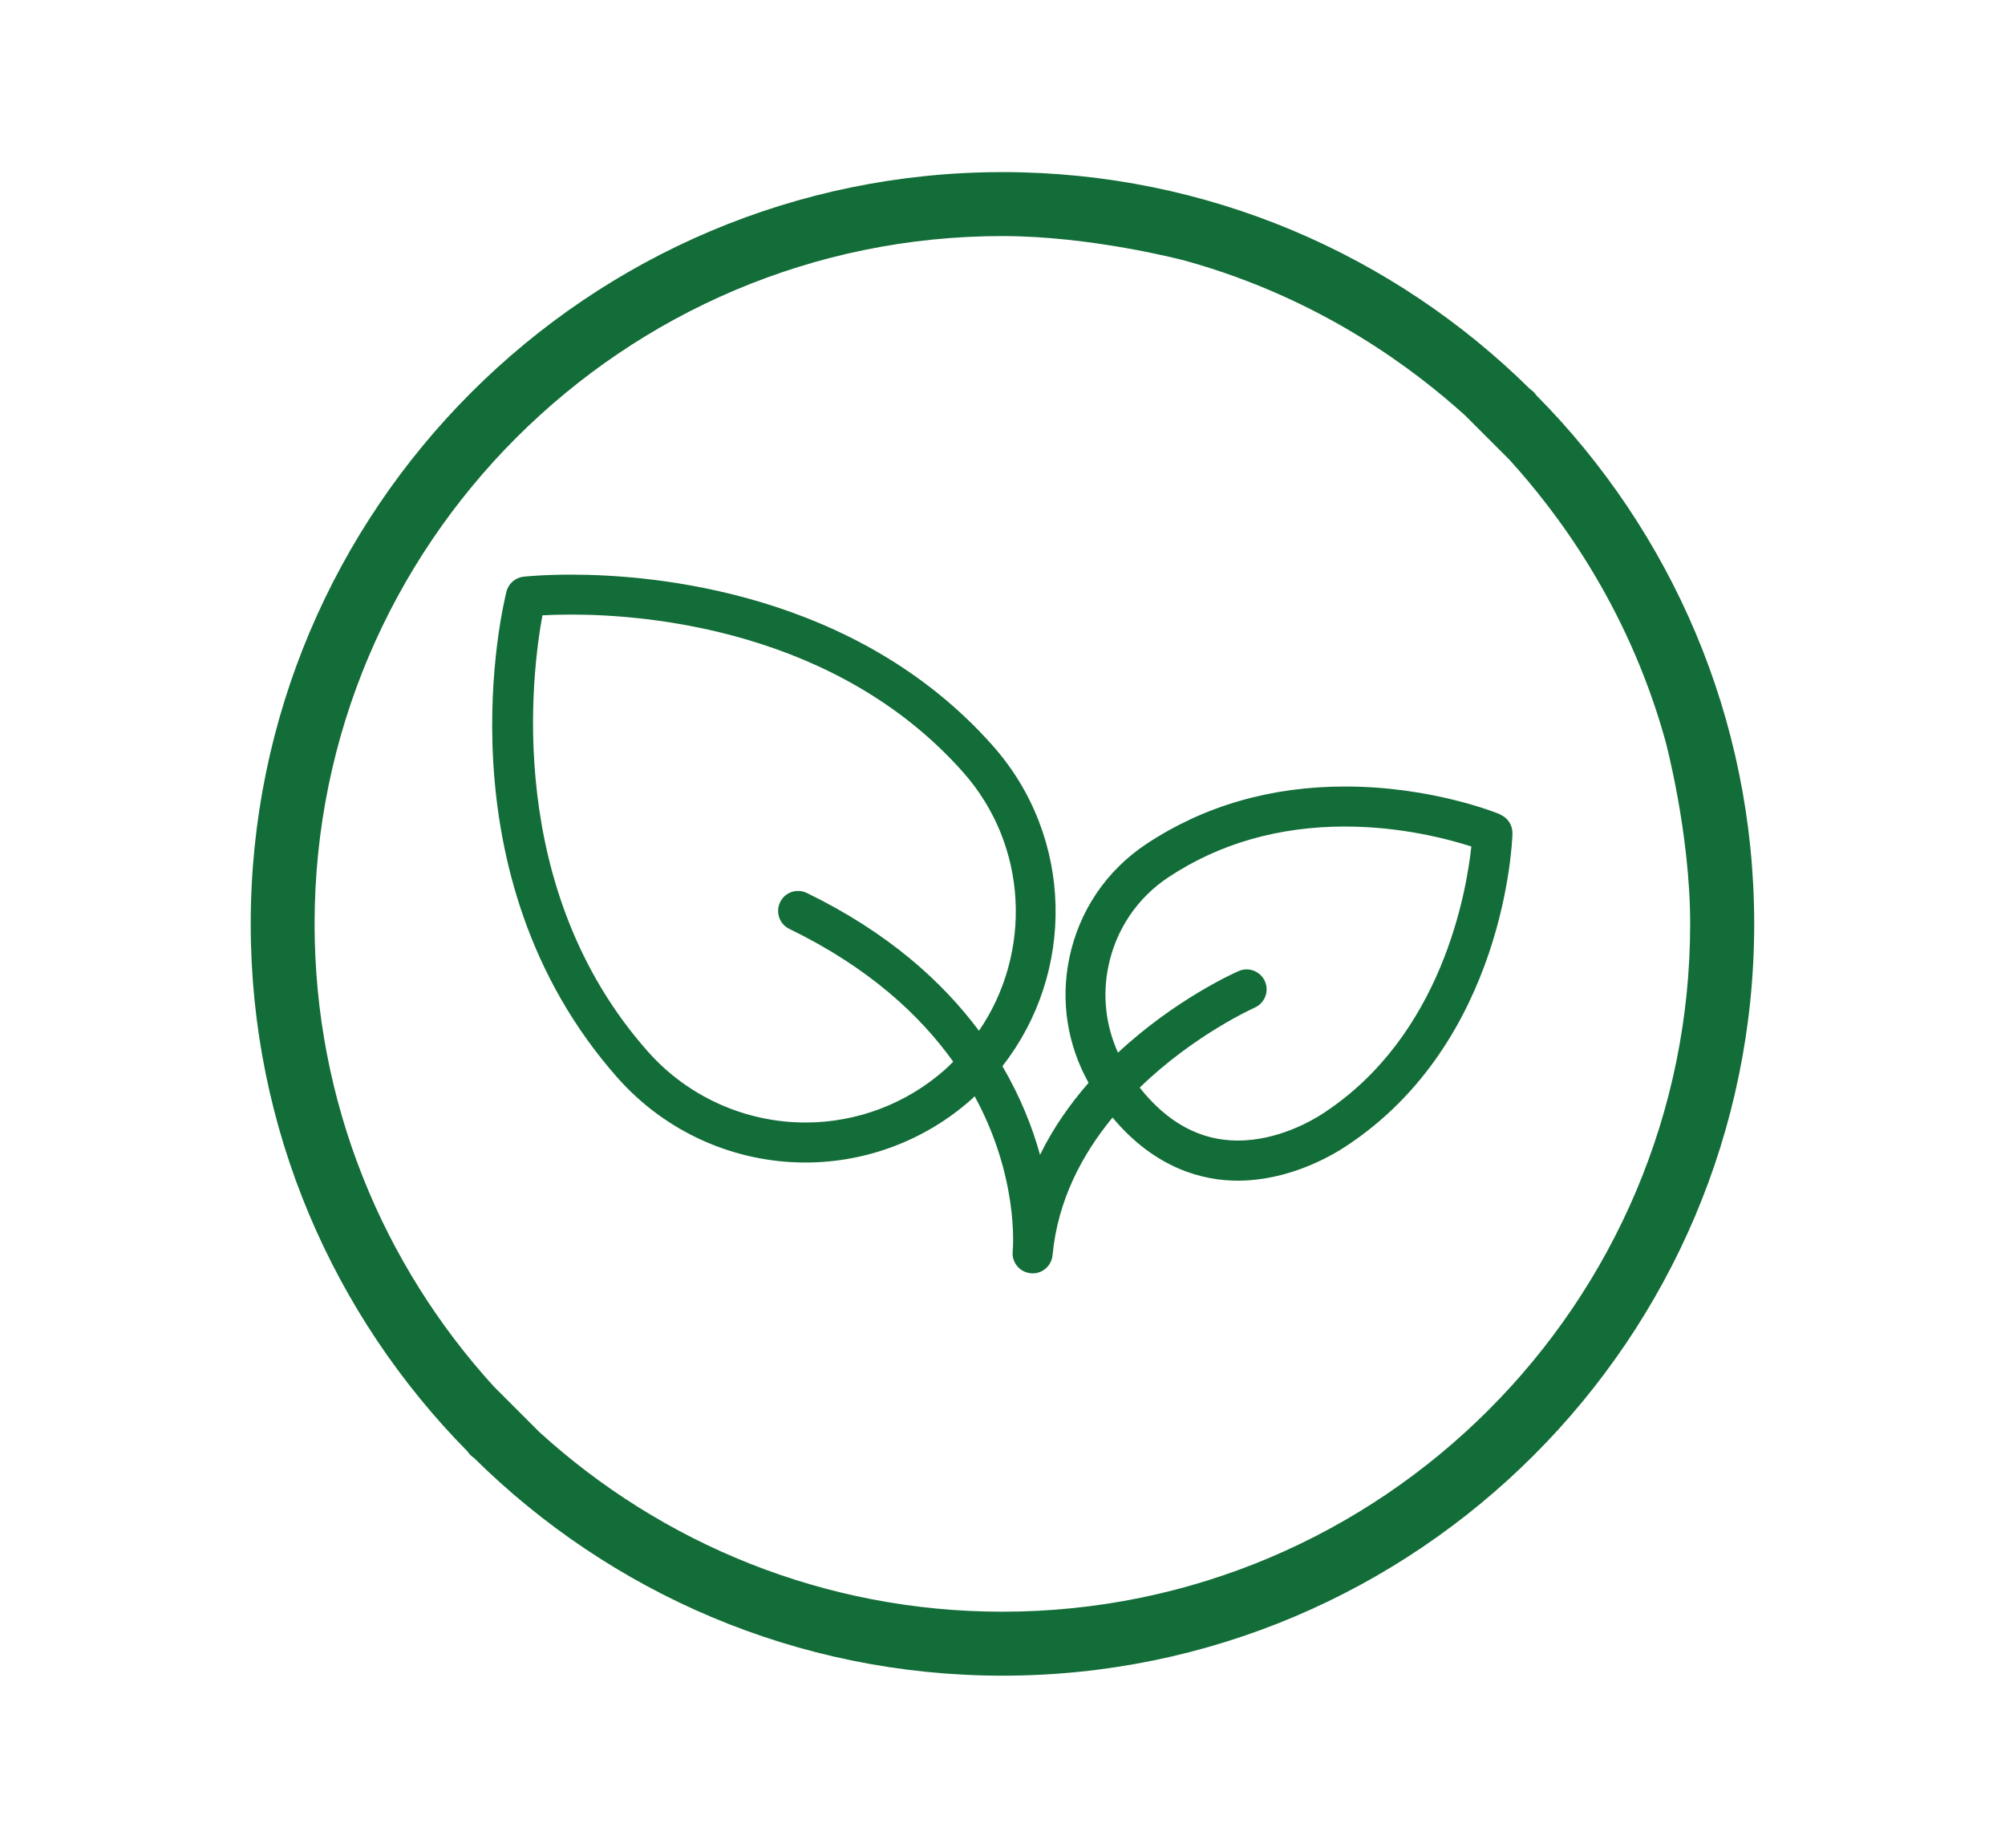
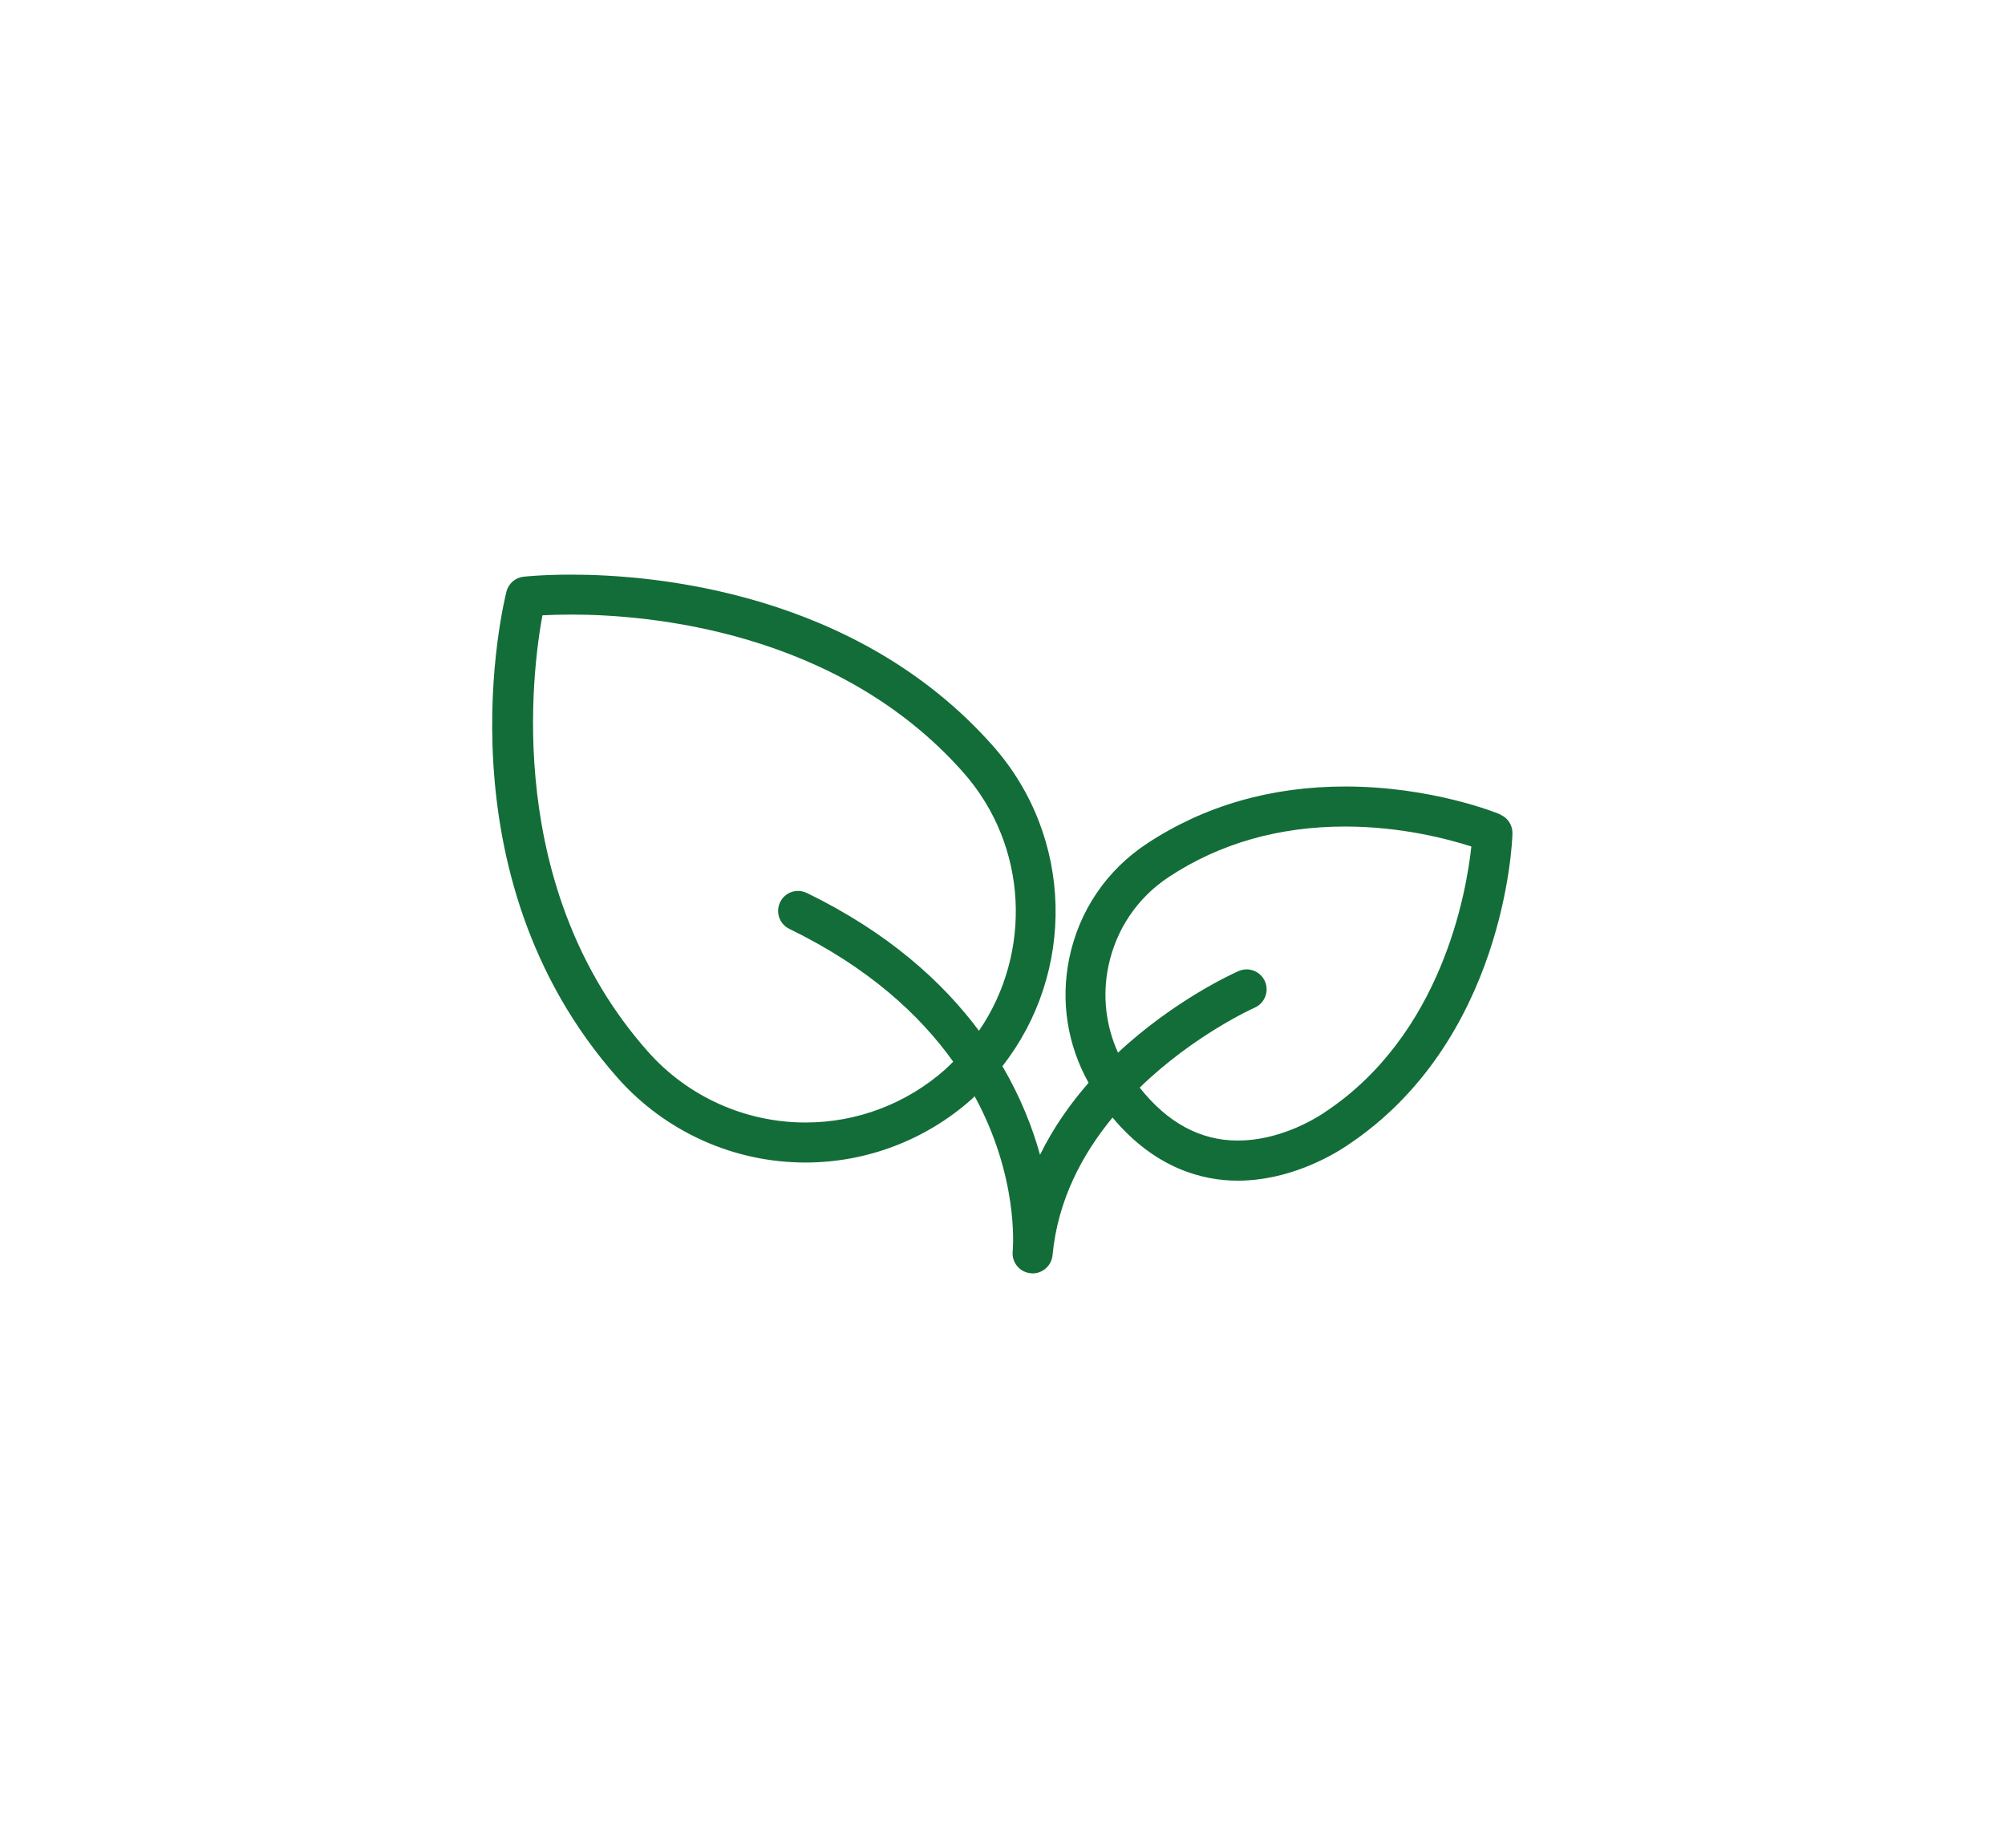
<svg xmlns="http://www.w3.org/2000/svg" id="Layer_1" data-name="Layer 1" viewBox="0 0 242 223">
  <defs>
    <style>
      .cls-1 {
        fill: #136d38;
      }
    </style>
  </defs>
-   <path class="cls-1" d="M185.44,47.72c-.1-.14-.21-.29-.33-.41-.14-.14-.29-.25-.44-.36-16.39-16.18-38.88-26.18-63.67-26.18-50.04,0-90.74,40.71-90.74,90.74,0,24.79,10,47.28,26.18,63.67.11.15.22.31.36.44.13.13.27.23.41.33,16.41,16.23,38.94,26.28,63.79,26.28,50.03,0,90.73-40.7,90.73-90.73,0-24.85-10.04-47.38-26.28-63.78h-.01ZM182.28,55.59c5.25,5.8,14.07,17.1,18.71,33.74,0,0,3.01,11.11,3.01,22.17,0,45.78-37.24,83.01-83.01,83.01h0c-21.52,0-41.15-8.24-55.92-21.71l-5.46-5.46c-13.44-14.76-21.64-34.35-21.64-55.84,0-45.77,37.24-83.01,83.02-83.01,10.6,0,21.44,2.8,22.16,3,16.59,4.62,27.87,13.39,33.68,18.64,1.82,1.82,3.64,3.64,5.46,5.46" />
  <path class="cls-1" d="M181.07,98.28c-.33-.14-8.22-3.36-18.71-3.36-8.95,0-16.99,2.32-23.91,6.88-4.88,3.21-8.21,8.12-9.39,13.84-1.07,5.19-.23,10.46,2.33,15.04-2.21,2.53-4.26,5.42-5.86,8.69-.9-3.25-2.33-6.92-4.54-10.7,8.83-11.27,8.66-27.6-1.17-38.68-16.52-18.64-41.07-20.64-50.86-20.64-3.52,0-5.67.24-5.77.25-1,.11-1.82.83-2.06,1.8-.35,1.38-8.37,34.1,13.44,58.71,5.74,6.47,13.99,10.19,22.64,10.19,7.39,0,14.51-2.71,20.04-7.62.14-.12.25-.25.39-.38,5.27,9.68,4.65,18.09,4.59,18.72v.02c-.13,1.32.85,2.5,2.17,2.62.08,0,.16.02.24.02,1.23,0,2.27-.94,2.4-2.18h0c.62-6.66,3.59-12.19,7.24-16.63,5.19,6.21,10.96,7.62,15.11,7.62,6.11,0,11.19-2.91,13.09-4.17,19.13-12.59,20.05-36.71,20.07-37.72.03-1-.56-1.91-1.48-2.29h0v-.03ZM97.38,107.77c-1.21-.59-2.64-.09-3.22,1.11s-.09,2.64,1.11,3.22c9.58,4.66,15.76,10.4,19.78,16.03-.33.32-.63.64-.97.94-4.66,4.13-10.64,6.4-16.85,6.4-7.28,0-14.21-3.12-19.03-8.56-17.42-19.65-13.99-45.84-12.73-52.65.88-.05,2.07-.09,3.51-.09,9.14,0,32.04,1.86,47.26,19.02,7.89,8.89,8.35,21.82,1.92,31.21-4.42-5.93-10.98-11.87-20.79-16.64h.01ZM159.84,134.28c-1.54,1.02-5.64,3.37-10.45,3.37-4.51,0-8.49-2.16-11.83-6.39,6.56-6.37,13.76-9.6,13.88-9.65,1.21-.54,1.77-1.96,1.24-3.17-.53-1.21-1.94-1.78-3.17-1.25-.56.24-7.71,3.46-14.57,9.85-1.47-3.25-1.9-6.86-1.16-10.42.92-4.46,3.51-8.29,7.31-10.79,6.12-4.04,13.28-6.08,21.26-6.08,6.85,0,12.57,1.55,15.24,2.41-.59,5.49-3.53,22.75-17.76,32.12h.01Z" />
</svg>